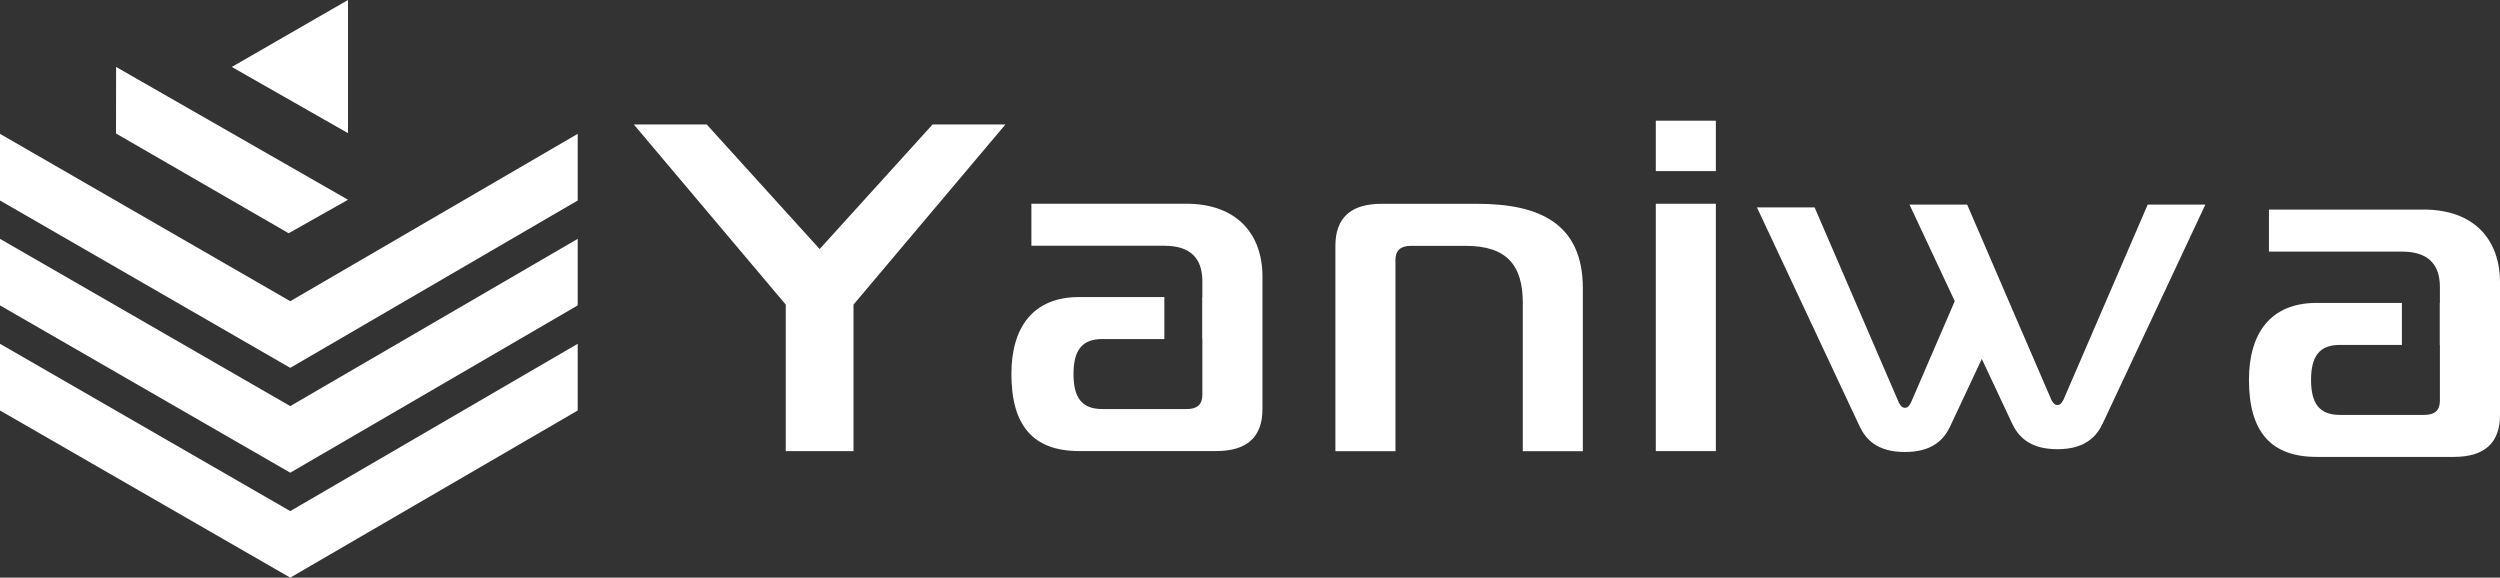
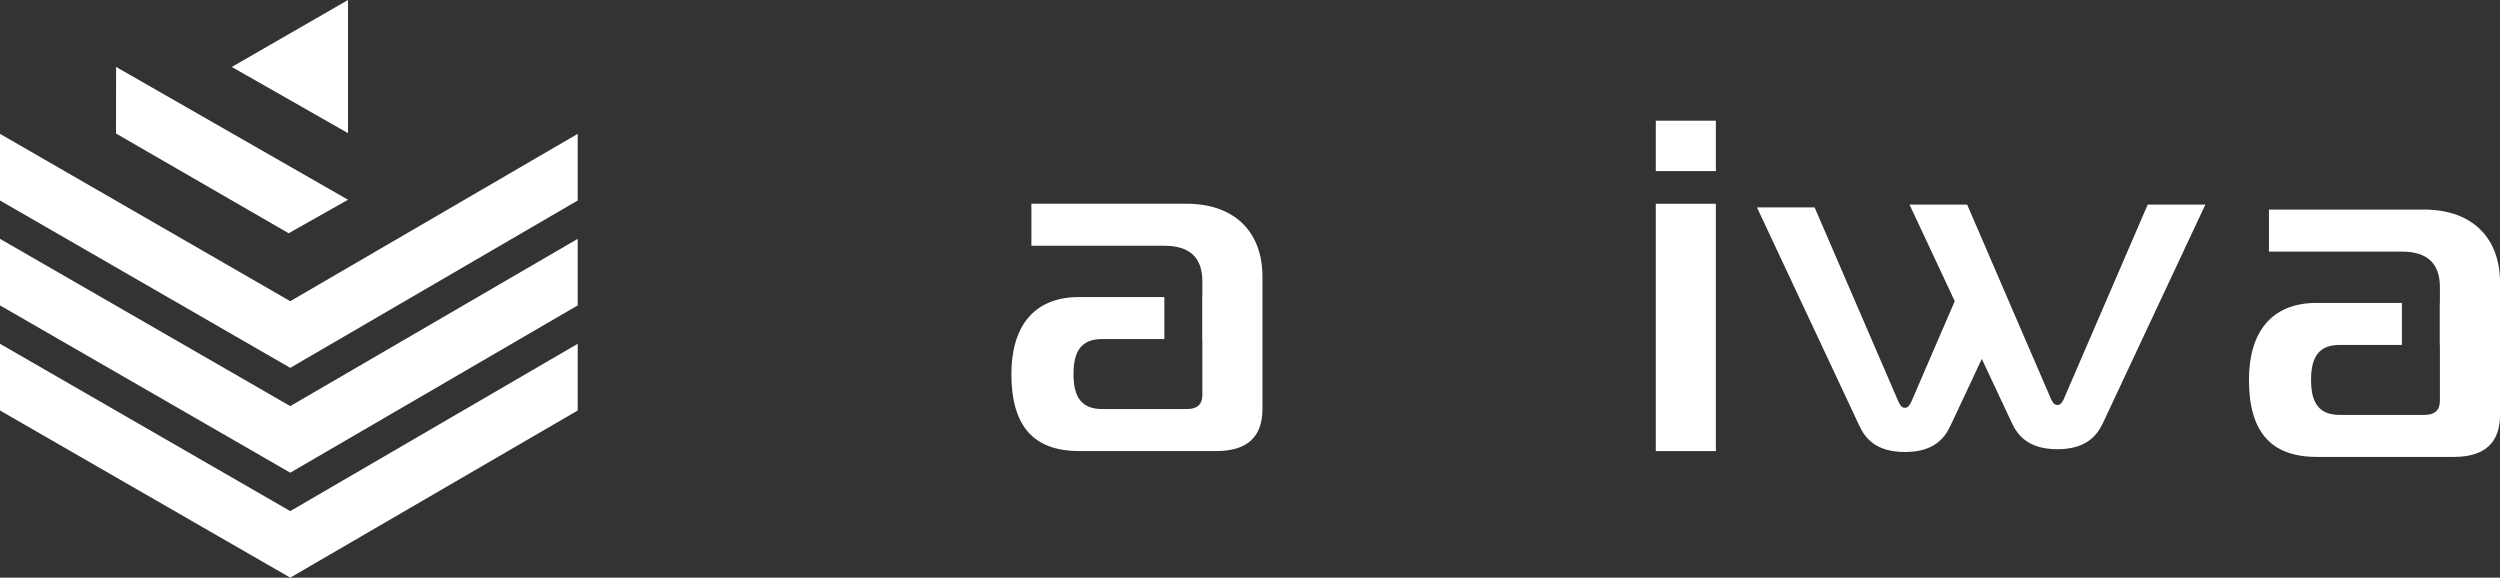
<svg xmlns="http://www.w3.org/2000/svg" id="a" viewBox="0 0 500 115.53">
  <rect x="0" y="0" width="500" height="115.53" fill="#333333" stroke="none" />
  <defs>
    <style>.b{fill:#fff;stroke-width:0px;}</style>
  </defs>
  <polygon class="b" points="69.6 0 46.36 13.39 69.6 26.63 69.6 0" />
  <polygon class="b" points="58.05 60.24 0 26.77 0 40.1 58.05 73.57 115.54 40.1 115.54 26.77 58.05 60.24" />
  <polygon class="b" points="58.05 81.22 0 47.77 0 61.08 58.05 94.54 115.54 61.08 115.54 47.77 58.05 81.22" />
  <polygon class="b" points="58.05 102.22 0 68.76 0 82.1 58.05 115.53 115.54 82.1 115.54 68.76 58.05 102.22" />
  <polygon class="b" points="23.22 13.39 23.2 26.7 57.73 46.65 69.6 39.95 23.22 13.39" />
  <path class="b" d="M396.36,47.71l-2.93-6.79h-11.53l9.05,19.31-8.76,20.29c-.24.35-.48,1.04-1.21,1.04s-.97-.69-1.21-1.04l-16.85-39.04h-11.53l20.48,43.67c1.21,2.63,3.47,5.25,9.11,5.25s7.9-2.63,9.11-5.25l6.27-13.37,6.01,12.81c1.21,2.63,3.47,5.25,9.11,5.25s7.9-2.63,9.11-5.25l20.48-43.67h-11.53l-16.85,39.04c-.24.35-.48,1.04-1.21,1.04s-.97-.69-1.21-1.04l-8.51-19.71" />
-   <path class="b" d="M186.51,24.89h14.58l-30.39,36.03v29.31h-13.55v-29.31l-30.39-36.03h14.58l22.59,24.92,22.59-24.92Z" />
-   <path class="b" d="M267.08,49.16c0-5.6,3.08-8.4,9.24-8.4h19.1c12.32,0,21.15,3.83,21.15,16.9v32.58h-12.01v-29.68c0-7.47-3.18-11.39-11.4-11.39h-10.99c-2.05,0-3.08.93-3.08,2.8v38.27h-12.01v-41.07Z" />
  <path class="b" d="M331.16,34.22v-10.08h12.01v10.08h-12.01ZM331.16,40.75h12.01v49.47h-12.01v-49.47Z" />
  <path class="b" d="M237.19,40.75h-30.91v8.4h26.59c5.13,0,7.6,2.43,7.6,7.09v3.17h-.03v8.4h.03v11.2c0,1.87-1.03,2.8-3.08,2.8h-16.94c-4.11,0-5.75-2.33-5.75-7s1.64-7,5.75-7h12.42v-8.4h-17.04c-9.24,0-13.55,6.07-13.55,15.4,0,10.27,4.31,15.4,13.55,15.4h27.42c6.16,0,9.24-2.8,9.24-8.4v-26.51c0-8.4-5.03-14.56-15.3-14.56Z" />
  <path class="b" d="M484.7,41.92h-30.91v8.4h26.59c5.13,0,7.6,2.43,7.6,7.09v3.17h-.03v8.4h.03v11.2c0,1.87-1.03,2.8-3.08,2.8h-16.94c-4.11,0-5.75-2.33-5.75-7s1.64-7,5.75-7h12.42v-8.4h-17.04c-9.24,0-13.55,6.07-13.55,15.4,0,10.27,4.31,15.4,13.55,15.4h27.42c6.16,0,9.24-2.8,9.24-8.4v-26.51c0-8.4-5.03-14.56-15.3-14.56Z" />
</svg>